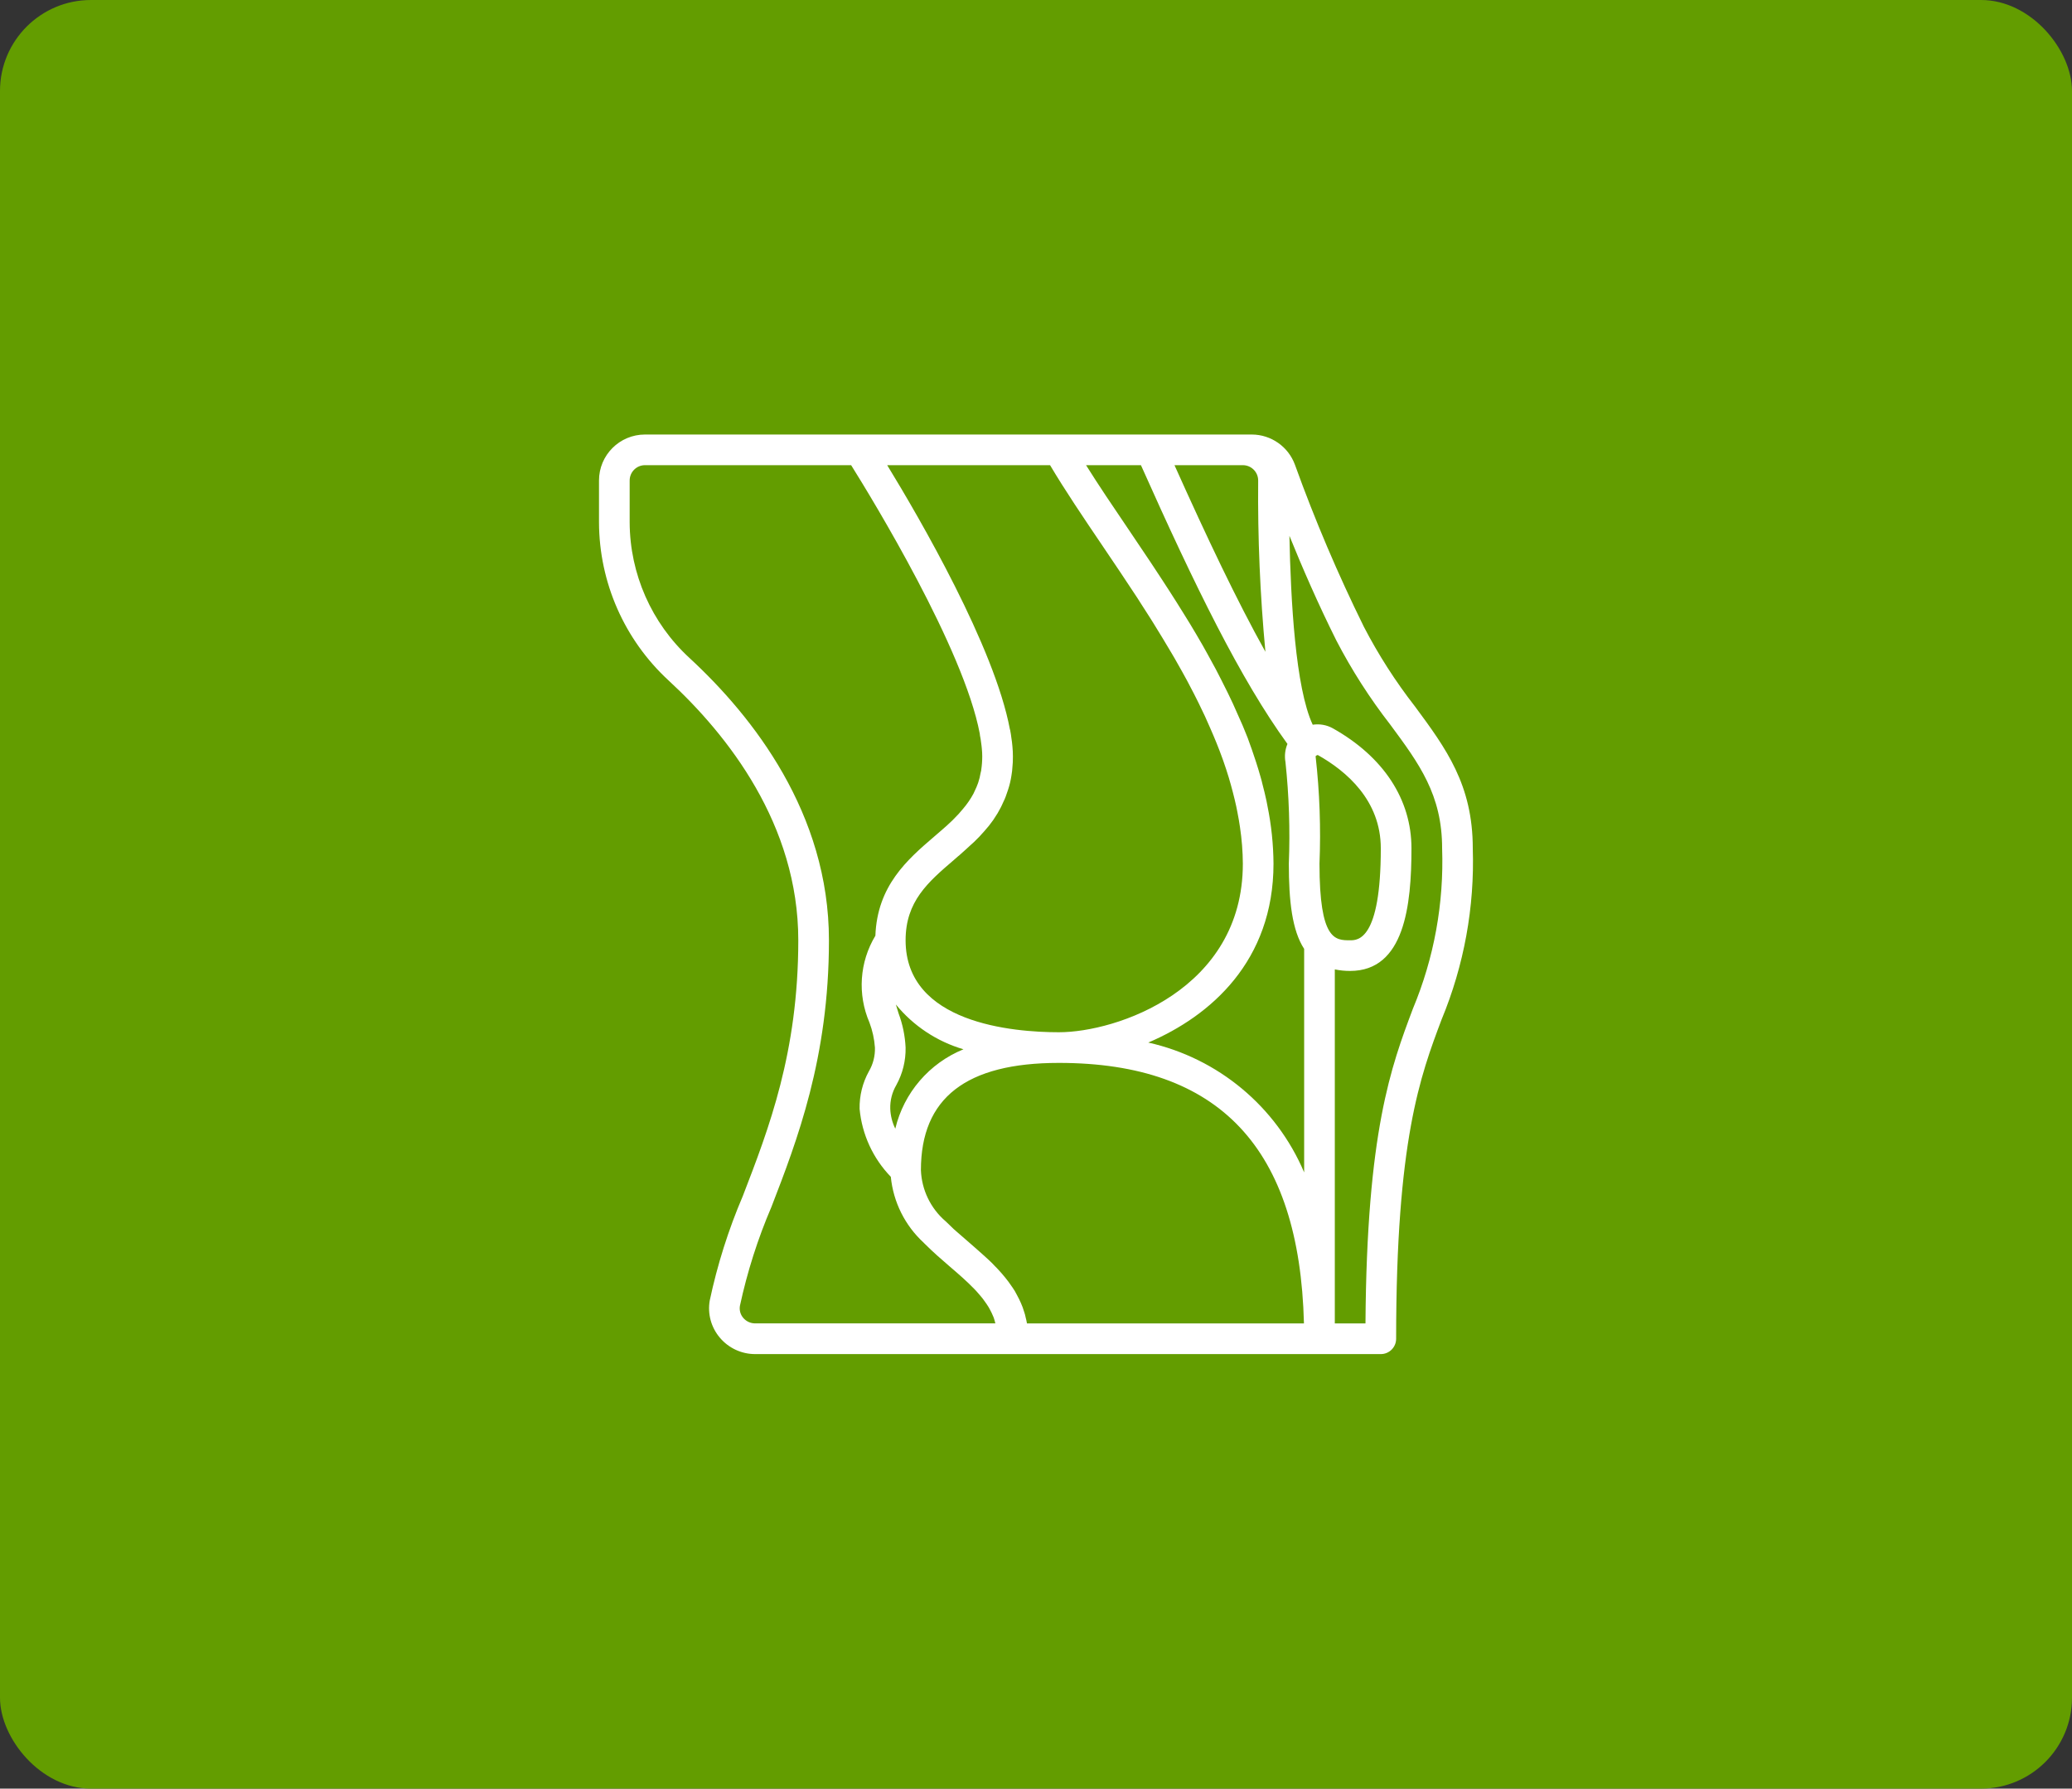
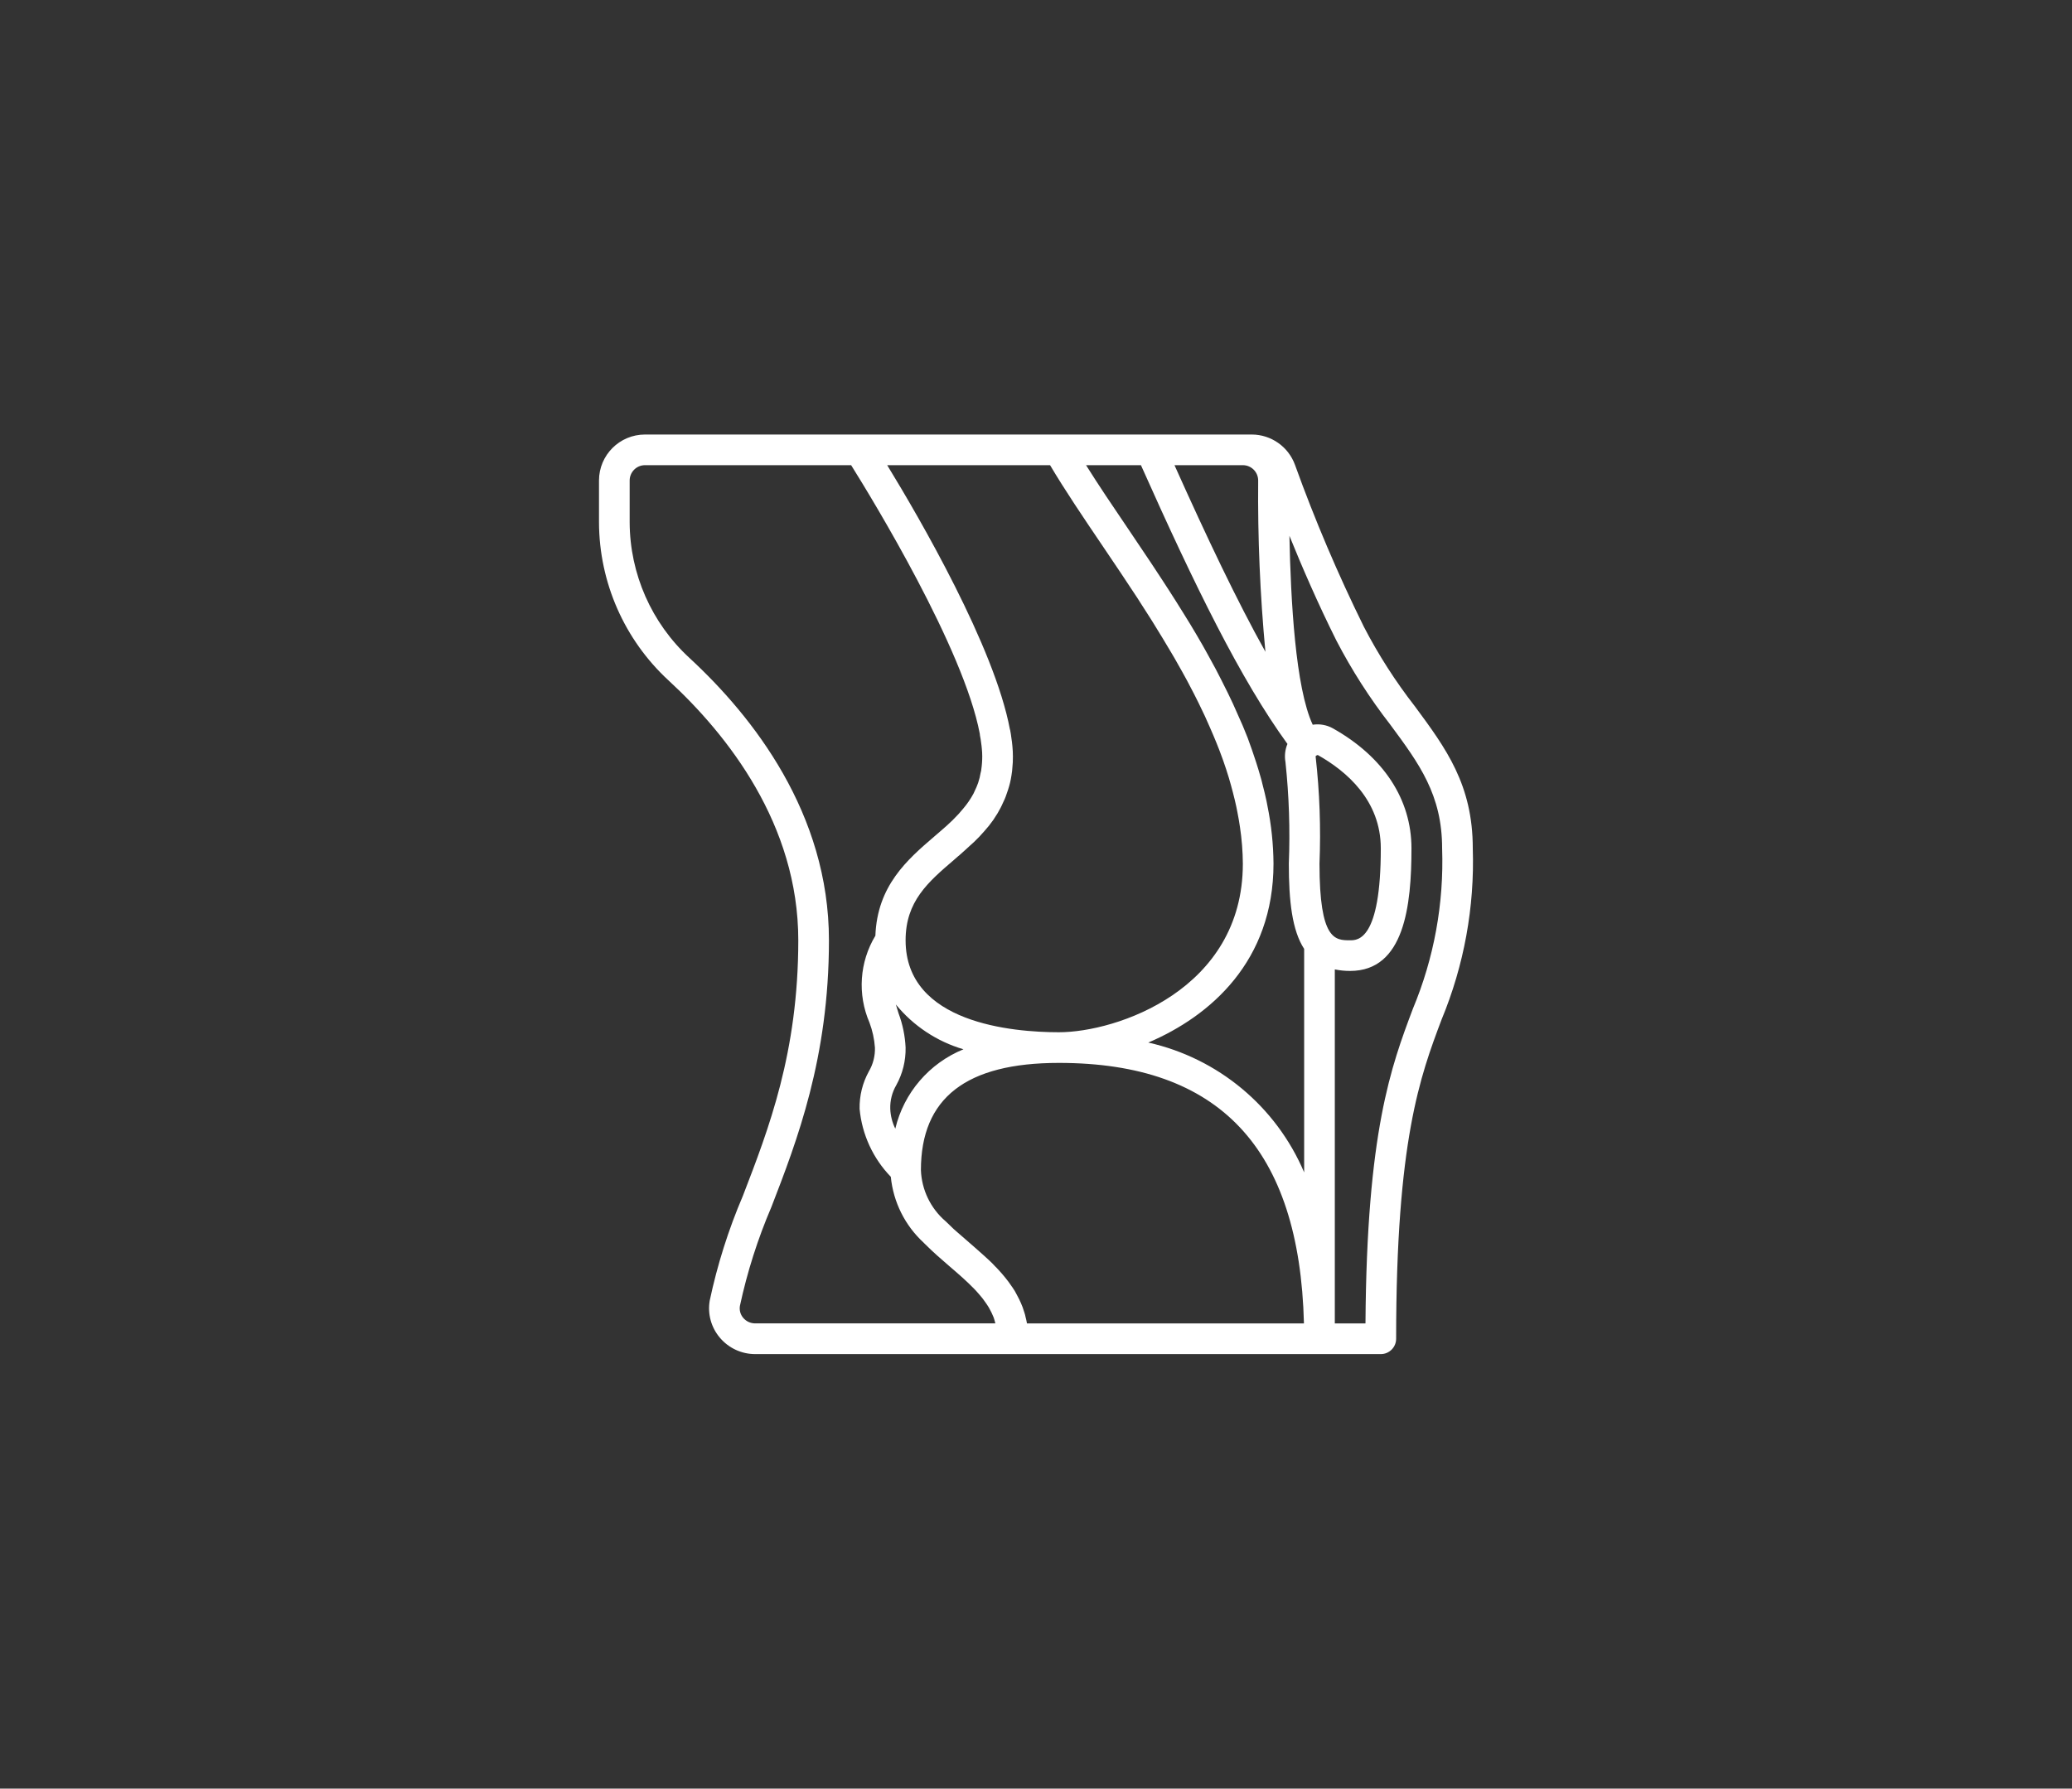
<svg xmlns="http://www.w3.org/2000/svg" width="205" height="177" viewBox="0 0 205 177" fill="none">
  <rect x="0" y="0" width="205" height="177" fill="#333333" stroke="none" />
-   <rect width="205" height="177" rx="9" fill="#639D00" />
  <path d="M145.714 83.95C145.714 77.65 143.06 74.058 139.986 69.898C138.07 67.437 136.383 64.807 134.946 62.039C132.372 56.823 130.094 51.467 128.121 45.995C127.465 44.2 125.759 43.004 123.847 43H63.814C61.302 43 59.264 45.037 59.264 47.55V51.692C59.282 57.639 61.777 63.309 66.15 67.34C72.004 72.74 78.981 81.586 78.981 93.05C78.981 104.14 76.064 111.691 73.494 118.354C72.069 121.69 70.972 125.157 70.219 128.705C69.992 130.015 70.358 131.357 71.217 132.371C72.085 133.405 73.366 134.001 74.716 134H136.614C137.452 134 138.131 133.321 138.131 132.483C138.131 112.847 140.518 106.498 142.626 100.897C144.85 95.532 145.903 89.754 145.714 83.95ZM122.964 46.033C123.802 46.033 124.481 46.712 124.481 47.55C124.43 53.209 124.669 58.866 125.198 64.5C122.367 59.418 119.432 53.234 116.201 46.033H122.964V46.033ZM103.892 46.033C105.359 48.511 107.182 51.204 109.099 54.04C110.215 55.688 111.374 57.411 112.539 59.189L112.842 59.667C113.165 60.164 113.487 60.663 113.805 61.168C113.919 61.347 114.03 61.528 114.142 61.708C114.749 62.685 115.348 63.676 115.941 64.681C116.03 64.832 116.124 64.984 116.214 65.145C116.47 65.589 116.717 66.038 116.972 66.487C117.124 66.771 117.288 67.054 117.441 67.341C117.674 67.775 117.903 68.211 118.126 68.65C118.287 68.964 118.445 69.279 118.6 69.595C118.807 70.015 119.012 70.436 119.206 70.858C119.387 71.246 119.555 71.637 119.726 72.027C120.159 73.014 120.567 73.999 120.926 75.004C120.964 75.106 121.002 75.212 121.04 75.32C121.23 75.86 121.407 76.4 121.571 76.941C121.651 77.192 121.722 77.445 121.789 77.7C121.854 77.929 121.912 78.155 121.973 78.388C122.099 78.869 122.214 79.344 122.314 79.808C122.355 79.999 122.39 80.19 122.428 80.381C122.523 80.877 122.616 81.371 122.68 81.845C122.861 83.044 122.956 84.254 122.965 85.467C122.965 97.949 110.466 102.15 104.765 102.15C100.204 102.15 89.598 101.263 89.598 93.05C89.598 89.198 91.812 87.299 94.376 85.101L94.831 84.702C94.841 84.702 94.855 84.692 94.865 84.683C94.952 84.61 95.026 84.531 95.111 84.46C95.405 84.205 95.694 83.939 95.983 83.669C96.111 83.55 96.258 83.433 96.379 83.312C96.734 82.975 97.071 82.621 97.389 82.25L97.462 82.164C97.596 82.012 97.73 81.86 97.861 81.694L97.973 81.542C98.088 81.39 98.199 81.239 98.276 81.138C98.291 81.117 98.302 81.093 98.317 81.072L98.346 81.028C98.592 80.674 98.813 80.303 99.007 79.919C99.089 79.768 99.159 79.602 99.232 79.441C99.285 79.322 99.35 79.205 99.399 79.084C99.472 78.924 99.531 78.748 99.59 78.575C99.641 78.431 99.692 78.287 99.741 78.137C99.889 77.686 99.999 77.224 100.069 76.755C100.077 76.71 100.081 76.661 100.089 76.616C100.125 76.415 100.148 76.213 100.159 76.009C100.201 75.624 100.22 75.237 100.215 74.85C100.215 74.511 100.197 74.157 100.166 73.851C100.156 73.7 100.139 73.548 100.121 73.417C100.103 73.287 100.086 73.176 100.069 73.058C100.037 72.793 99.998 72.521 99.942 72.245C99.942 72.218 99.922 72.196 99.917 72.169C98.395 64.028 90.984 51.276 87.778 46.034H103.892V46.033ZM88.903 100.28C88.809 99.977 88.719 99.694 88.636 99.406C90.368 101.522 92.698 103.066 95.322 103.837C91.941 105.214 89.431 108.136 88.58 111.685H88.574C88.276 111.076 88.108 110.411 88.081 109.733C88.055 108.907 88.262 108.091 88.68 107.378C89.306 106.243 89.623 104.963 89.598 103.667C89.544 102.508 89.309 101.366 88.903 100.28ZM74.716 130.962C74.262 130.963 73.83 130.764 73.536 130.418C73.254 130.088 73.133 129.65 73.207 129.223C73.928 125.869 74.971 122.593 76.322 119.44C78.858 112.879 82.014 104.706 82.014 93.05C82.014 80.489 74.505 70.922 68.213 65.109C64.459 61.655 62.316 56.793 62.298 51.692V47.55C62.298 46.712 62.977 46.033 63.814 46.033H84.21C86.309 49.388 95.358 64.203 96.937 72.605C96.939 72.664 96.946 72.723 96.956 72.781C97.007 73.019 97.043 73.254 97.076 73.54C97.1 73.713 97.126 73.886 97.143 74.11C97.168 74.356 97.181 74.603 97.181 74.85C97.181 75.295 97.149 75.739 97.082 76.179V76.222C97.067 76.324 97.034 76.412 97.014 76.511C96.966 76.814 96.892 77.114 96.794 77.406C96.794 77.428 96.78 77.451 96.773 77.474C96.677 77.749 96.564 78.017 96.434 78.278C96.395 78.366 96.357 78.455 96.313 78.54C96.024 79.073 95.68 79.574 95.286 80.035C95.003 80.385 94.699 80.719 94.376 81.033C94.331 81.079 94.29 81.126 94.243 81.171C93.874 81.538 93.484 81.874 93.101 82.206L92.415 82.799C89.761 85.074 86.791 87.662 86.609 92.597C85.037 95.2 84.819 98.402 86.024 101.195C86.322 101.988 86.504 102.821 86.564 103.667C86.59 104.493 86.383 105.309 85.965 106.022C85.338 107.157 85.022 108.437 85.047 109.733C85.281 112.26 86.371 114.632 88.136 116.455C88.381 118.959 89.542 121.285 91.397 122.984L91.406 122.999L91.508 123.098C92.288 123.879 93.116 124.604 93.92 125.293C94.807 126.051 95.644 126.779 96.371 127.53C96.44 127.603 96.509 127.668 96.589 127.759C96.651 127.824 96.698 127.886 96.756 127.95C96.907 128.127 97.071 128.305 97.211 128.487C97.288 128.587 97.362 128.693 97.431 128.79C97.566 128.978 97.701 129.168 97.817 129.364C97.848 129.417 97.877 129.47 97.915 129.543L97.927 129.564C98.055 129.794 98.169 130.032 98.268 130.277C98.285 130.316 98.301 130.354 98.318 130.395C98.386 130.577 98.427 130.771 98.479 130.962H74.716ZM101.607 130.967C101.569 130.745 101.522 130.537 101.469 130.34C101.44 130.186 101.401 130.034 101.35 129.885C101.341 129.852 101.322 129.806 101.312 129.772C101.29 129.7 101.267 129.63 101.243 129.561C101.218 129.491 101.208 129.43 101.174 129.354C101.068 129.074 100.951 128.813 100.833 128.572C100.791 128.482 100.744 128.397 100.698 128.311C100.653 128.225 100.622 128.159 100.584 128.095C100.471 127.863 100.339 127.64 100.189 127.43L100.18 127.415C100.158 127.384 100.136 127.357 100.116 127.327C99.904 127.005 99.675 126.696 99.43 126.4L99.418 126.386C99.232 126.159 99.041 125.931 98.828 125.704C98.686 125.543 98.525 125.381 98.439 125.299C98.262 125.102 98.076 124.914 97.88 124.736C97.559 124.433 97.219 124.13 96.93 123.876C96.738 123.696 96.546 123.53 96.359 123.37L94.662 121.893C94.534 121.776 94.41 121.662 94.369 121.636C94.092 121.374 93.814 121.11 93.552 120.848C93.552 120.848 93.535 120.839 93.528 120.831C92.062 119.56 91.189 117.739 91.114 115.8C91.114 108.657 95.579 105.184 104.764 105.184C120.638 105.184 128.576 113.619 129.011 130.967H101.607V130.967ZM129.031 116.018C126.261 109.501 120.519 104.718 113.608 103.171C119.779 100.542 125.998 95.102 125.998 85.467C125.984 83.549 125.784 81.637 125.4 79.758C125.368 79.597 125.343 79.442 125.309 79.282C125.188 78.708 125.047 78.136 124.897 77.565C124.871 77.469 124.854 77.375 124.828 77.278C124.803 77.181 124.766 77.052 124.734 76.938C124.663 76.682 124.583 76.426 124.509 76.169C124.474 76.059 124.446 75.959 124.407 75.842C124.334 75.584 124.245 75.338 124.163 75.084C124.06 74.78 123.96 74.462 123.849 74.151C123.799 74.011 123.749 73.87 123.697 73.731L123.441 73.016C123.324 72.713 123.2 72.41 123.072 72.106L122.939 71.783C122.845 71.553 122.734 71.328 122.635 71.098C122.425 70.608 122.209 70.119 121.985 69.634C121.821 69.282 121.653 68.932 121.483 68.582C121.268 68.141 121.049 67.701 120.824 67.264C120.644 66.91 120.464 66.557 120.277 66.202C120.034 65.747 119.784 65.292 119.532 64.837C119.358 64.522 119.186 64.205 119.007 63.892C118.599 63.178 118.181 62.47 117.758 61.769C117.551 61.428 117.341 61.091 117.131 60.753C116.881 60.348 116.632 59.943 116.373 59.539C116.135 59.163 115.897 58.791 115.657 58.419C115.437 58.079 115.219 57.739 114.997 57.402C114.726 56.985 114.456 56.573 114.183 56.163C114.049 55.96 113.916 55.761 113.782 55.557C113.038 54.439 112.296 53.338 111.573 52.269C110.096 50.094 108.68 47.995 107.452 46.033H112.883C118.205 57.964 122.758 67.267 127.378 73.618C127.141 74.185 127.072 74.807 127.181 75.411C127.536 78.75 127.648 82.111 127.514 85.467C127.514 89.169 127.839 92.073 129.031 93.902V116.018ZM130.548 85.467C130.691 81.931 130.564 78.39 130.167 74.874C130.167 74.844 130.152 74.782 130.375 74.713C133.221 76.31 136.614 79.209 136.614 83.95C136.614 93.05 134.332 93.05 133.581 93.05C132.09 93.05 130.548 93.05 130.548 85.467ZM139.787 99.829C137.646 105.525 135.223 111.957 135.098 130.967H132.064V95.932C132.563 96.034 133.072 96.085 133.581 96.083C138.958 96.083 139.648 89.6 139.648 83.95C139.648 79.106 136.881 74.885 131.858 72.068C131.254 71.736 130.558 71.613 129.877 71.718C128.166 68.045 127.705 59.424 127.573 53.023C128.822 56.105 130.393 59.732 132.223 63.395C133.742 66.319 135.524 69.099 137.545 71.701C140.415 75.582 142.681 78.649 142.681 83.95C142.87 89.39 141.883 94.806 139.787 99.829Z" fill="white" />
</svg>